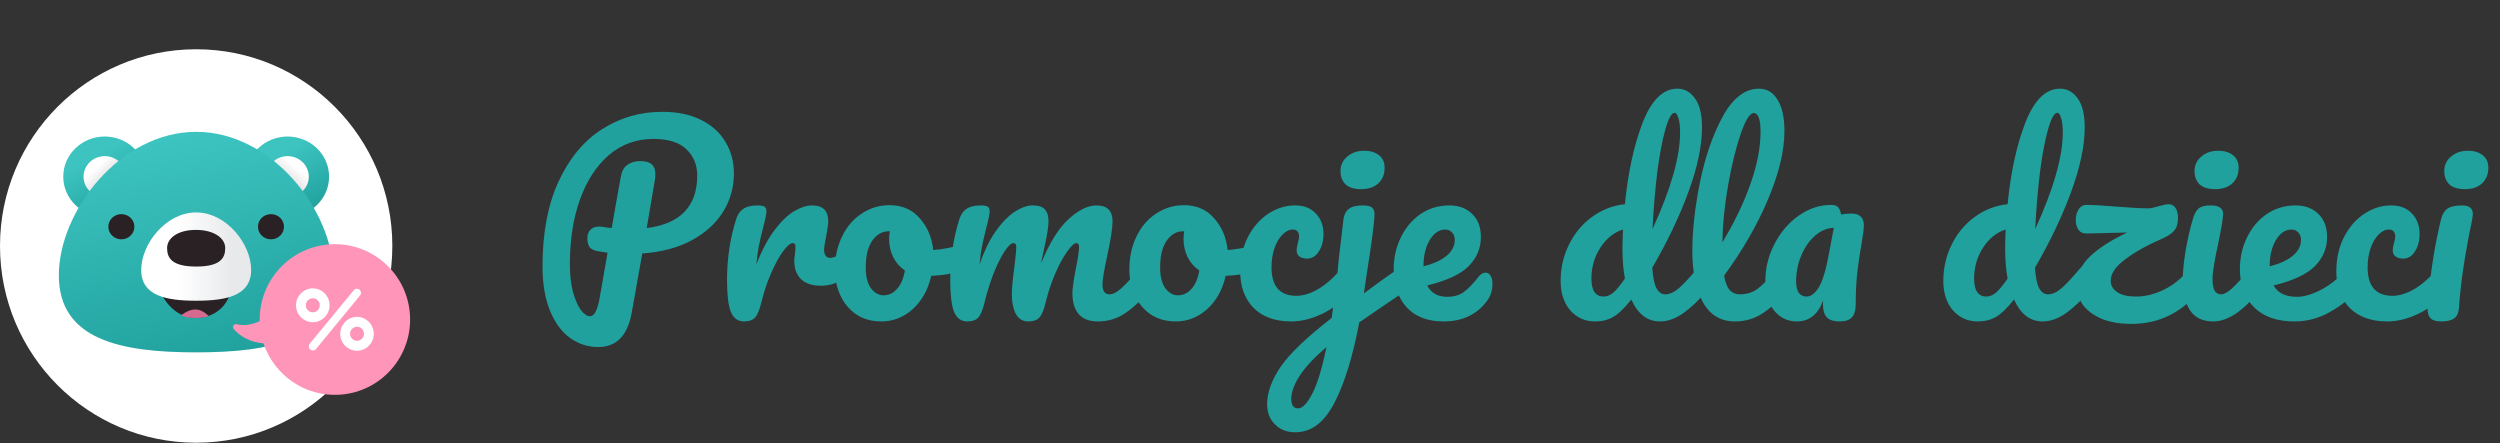
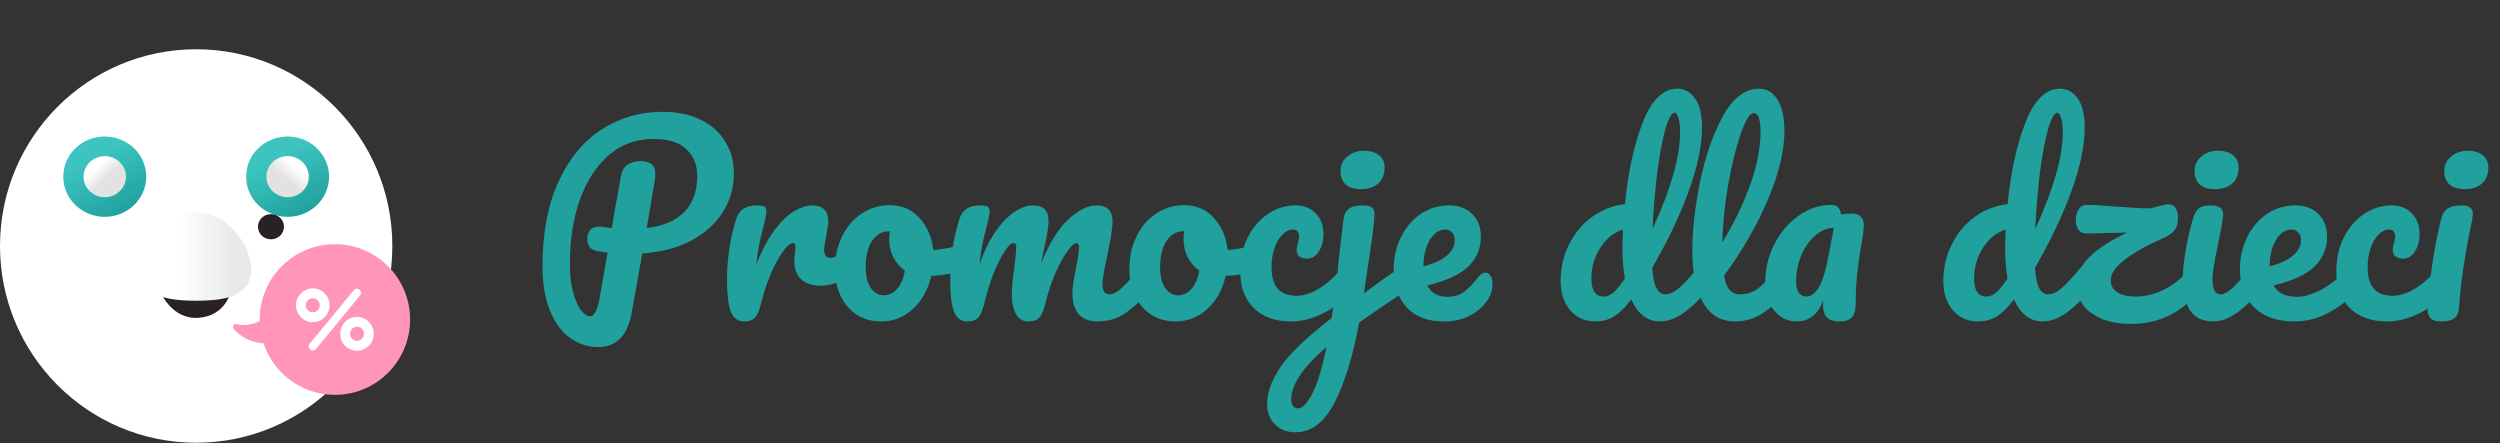
<svg xmlns="http://www.w3.org/2000/svg" width="203" height="36" viewBox="0 0 203 36" fill="none">
  <rect x="0" y="0" width="203" height="36" fill="#333333" stroke="none" />
  <path d="M59.593 14.08C59.593 15.213 59.3 16.253 58.713 17.2C58.126 18.147 57.273 18.92 56.153 19.52C55.033 20.12 53.7 20.473 52.153 20.58L51.293 25.4C50.959 27.253 50.053 28.18 48.573 28.18C47.76 28.18 47.006 27.94 46.313 27.46C45.633 26.98 45.086 26.247 44.673 25.26C44.26 24.273 44.053 23.06 44.053 21.62C44.053 18.913 44.486 16.62 45.353 14.74C46.233 12.847 47.406 11.433 48.873 10.5C50.353 9.553 51.98 9.08 53.753 9.08C55.006 9.08 56.066 9.3 56.933 9.74C57.813 10.18 58.473 10.78 58.913 11.54C59.366 12.287 59.593 13.133 59.593 14.08ZM52.513 18.52C55.246 18.173 56.613 16.753 56.613 14.26C56.613 13.38 56.319 12.667 55.733 12.12C55.16 11.56 54.266 11.28 53.053 11.28C51.679 11.28 50.48 11.713 49.453 12.58C48.44 13.447 47.653 14.653 47.093 16.2C46.546 17.733 46.273 19.487 46.273 21.46C46.273 22.287 46.353 23.02 46.513 23.66C46.686 24.3 46.9 24.8 47.153 25.16C47.419 25.507 47.673 25.68 47.913 25.68C48.246 25.68 48.499 25.22 48.673 24.3L49.333 20.52C48.813 20.44 48.586 20.407 48.653 20.42C48.253 20.353 47.993 20.233 47.873 20.06C47.753 19.873 47.693 19.64 47.693 19.36C47.693 19.067 47.773 18.833 47.933 18.66C48.106 18.487 48.34 18.4 48.633 18.4C48.766 18.4 48.866 18.407 48.933 18.42C49.253 18.473 49.499 18.507 49.673 18.52C49.846 17.48 50.093 16.087 50.413 14.34C50.493 13.887 50.673 13.567 50.953 13.38C51.246 13.18 51.586 13.08 51.973 13.08C52.413 13.08 52.726 13.167 52.913 13.34C53.113 13.5 53.213 13.76 53.213 14.12C53.213 14.333 53.2 14.507 53.173 14.64L52.513 18.52ZM60.415 26.1C59.908 26.1 59.548 25.833 59.335 25.3C59.135 24.767 59.035 23.913 59.035 22.74C59.035 21.007 59.282 19.36 59.775 17.8C59.895 17.413 60.089 17.133 60.355 16.96C60.635 16.773 61.022 16.68 61.515 16.68C61.782 16.68 61.968 16.713 62.075 16.78C62.182 16.847 62.235 16.973 62.235 17.16C62.235 17.373 62.135 17.853 61.935 18.6C61.802 19.133 61.695 19.6 61.615 20C61.535 20.4 61.468 20.893 61.415 21.48C61.855 20.333 62.349 19.4 62.895 18.68C63.442 17.96 63.975 17.447 64.495 17.14C65.028 16.833 65.515 16.68 65.955 16.68C66.822 16.68 67.255 17.113 67.255 17.98C67.255 18.153 67.195 18.573 67.075 19.24C66.969 19.773 66.915 20.107 66.915 20.24C66.915 20.707 67.082 20.94 67.415 20.94C67.788 20.94 68.269 20.647 68.855 20.06C69.028 19.887 69.209 19.8 69.395 19.8C69.569 19.8 69.702 19.88 69.795 20.04C69.902 20.187 69.955 20.387 69.955 20.64C69.955 21.133 69.822 21.52 69.555 21.8C69.182 22.187 68.742 22.52 68.235 22.8C67.742 23.067 67.215 23.2 66.655 23.2C65.948 23.2 65.409 23.02 65.035 22.66C64.675 22.3 64.495 21.813 64.495 21.2C64.495 21 64.515 20.8 64.555 20.6C64.582 20.333 64.595 20.153 64.595 20.06C64.595 19.847 64.522 19.74 64.375 19.74C64.175 19.74 63.908 19.967 63.575 20.42C63.255 20.86 62.935 21.447 62.615 22.18C62.295 22.913 62.035 23.687 61.835 24.5C61.688 25.127 61.515 25.553 61.315 25.78C61.129 25.993 60.828 26.1 60.415 26.1ZM78.297 19.86C78.47 19.86 78.603 19.947 78.697 20.12C78.79 20.293 78.837 20.513 78.837 20.78C78.837 21.42 78.643 21.8 78.257 21.92C77.457 22.2 76.577 22.36 75.617 22.4C75.363 23.52 74.863 24.42 74.117 25.1C73.37 25.767 72.523 26.1 71.577 26.1C70.777 26.1 70.09 25.907 69.517 25.52C68.957 25.133 68.53 24.62 68.237 23.98C67.943 23.34 67.797 22.647 67.797 21.9C67.797 20.887 67.99 19.987 68.377 19.2C68.763 18.4 69.297 17.78 69.977 17.34C70.657 16.887 71.41 16.66 72.237 16.66C73.25 16.66 74.063 17.013 74.677 17.72C75.303 18.413 75.67 19.273 75.777 20.3C76.403 20.26 77.15 20.127 78.017 19.9C78.123 19.873 78.217 19.86 78.297 19.86ZM71.737 23.98C72.163 23.98 72.53 23.807 72.837 23.46C73.157 23.113 73.37 22.613 73.477 21.96C73.063 21.68 72.743 21.313 72.517 20.86C72.303 20.407 72.197 19.927 72.197 19.42C72.197 19.207 72.217 18.993 72.257 18.78H72.157C71.623 18.78 71.177 19.04 70.817 19.56C70.47 20.067 70.297 20.787 70.297 21.72C70.297 22.453 70.437 23.013 70.717 23.4C71.01 23.787 71.35 23.98 71.737 23.98ZM78.54 26.1C78.034 26.1 77.674 25.833 77.46 25.3C77.26 24.767 77.16 23.913 77.16 22.74C77.16 21.007 77.407 19.36 77.9 17.8C78.02 17.413 78.213 17.133 78.48 16.96C78.76 16.773 79.147 16.68 79.64 16.68C79.907 16.68 80.094 16.713 80.2 16.78C80.307 16.847 80.36 16.973 80.36 17.16C80.36 17.373 80.26 17.853 80.06 18.6C79.927 19.133 79.82 19.6 79.74 20C79.66 20.387 79.594 20.873 79.54 21.46C79.9 20.42 80.327 19.54 80.82 18.82C81.327 18.1 81.84 17.567 82.36 17.22C82.894 16.86 83.394 16.68 83.86 16.68C84.327 16.68 84.653 16.787 84.84 17C85.04 17.213 85.14 17.54 85.14 17.98C85.14 18.407 85.013 19.18 84.76 20.3C84.653 20.78 84.58 21.14 84.54 21.38C85.207 19.74 85.947 18.547 86.76 17.8C87.573 17.053 88.334 16.68 89.04 16.68C89.907 16.68 90.34 17.113 90.34 17.98C90.34 18.5 90.194 19.44 89.9 20.8C89.647 21.96 89.52 22.727 89.52 23.1C89.52 23.633 89.713 23.9 90.1 23.9C90.367 23.9 90.68 23.74 91.04 23.42C91.413 23.087 91.907 22.553 92.52 21.82C92.68 21.633 92.86 21.54 93.06 21.54C93.234 21.54 93.367 21.62 93.46 21.78C93.567 21.94 93.62 22.16 93.62 22.44C93.62 22.973 93.493 23.387 93.24 23.68C92.667 24.387 92.047 24.967 91.38 25.42C90.727 25.873 89.98 26.1 89.14 26.1C88.46 26.1 87.947 25.907 87.6 25.52C87.254 25.12 87.08 24.547 87.08 23.8C87.08 23.427 87.174 22.76 87.36 21.8C87.534 20.96 87.62 20.38 87.62 20.06C87.62 19.847 87.547 19.74 87.4 19.74C87.227 19.74 86.98 19.967 86.66 20.42C86.34 20.86 86.02 21.447 85.7 22.18C85.38 22.913 85.12 23.687 84.92 24.5C84.773 25.14 84.6 25.567 84.4 25.78C84.213 25.993 83.907 26.1 83.48 26.1C83.04 26.1 82.707 25.893 82.48 25.48C82.267 25.053 82.16 24.54 82.16 23.94C82.16 23.433 82.227 22.7 82.36 21.74C82.467 20.887 82.52 20.327 82.52 20.06C82.52 19.847 82.447 19.74 82.3 19.74C82.1 19.74 81.847 19.98 81.54 20.46C81.234 20.94 80.933 21.553 80.64 22.3C80.36 23.047 80.133 23.78 79.96 24.5C79.814 25.127 79.64 25.553 79.44 25.78C79.254 25.993 78.954 26.1 78.54 26.1ZM102.203 19.86C102.376 19.86 102.51 19.947 102.603 20.12C102.696 20.293 102.743 20.513 102.743 20.78C102.743 21.42 102.55 21.8 102.163 21.92C101.363 22.2 100.483 22.36 99.523 22.4C99.27 23.52 98.77 24.42 98.023 25.1C97.276 25.767 96.43 26.1 95.483 26.1C94.683 26.1 93.996 25.907 93.423 25.52C92.863 25.133 92.436 24.62 92.143 23.98C91.85 23.34 91.703 22.647 91.703 21.9C91.703 20.887 91.896 19.987 92.283 19.2C92.67 18.4 93.203 17.78 93.883 17.34C94.563 16.887 95.316 16.66 96.143 16.66C97.156 16.66 97.97 17.013 98.583 17.72C99.21 18.413 99.576 19.273 99.683 20.3C100.31 20.26 101.056 20.127 101.923 19.9C102.03 19.873 102.123 19.86 102.203 19.86ZM95.643 23.98C96.07 23.98 96.436 23.807 96.743 23.46C97.063 23.113 97.276 22.613 97.383 21.96C96.97 21.68 96.65 21.313 96.423 20.86C96.21 20.407 96.103 19.927 96.103 19.42C96.103 19.207 96.123 18.993 96.163 18.78H96.063C95.53 18.78 95.083 19.04 94.723 19.56C94.376 20.067 94.203 20.787 94.203 21.72C94.203 22.453 94.343 23.013 94.623 23.4C94.916 23.787 95.256 23.98 95.643 23.98ZM104.846 26.1C103.54 26.1 102.52 25.733 101.786 25C101.066 24.253 100.706 23.273 100.706 22.06C100.706 20.98 100.92 20.033 101.346 19.22C101.773 18.407 102.326 17.78 103.006 17.34C103.686 16.9 104.4 16.68 105.146 16.68C105.88 16.68 106.446 16.9 106.846 17.34C107.26 17.767 107.466 18.32 107.466 19C107.466 19.56 107.34 20.033 107.086 20.42C106.846 20.807 106.526 21 106.126 21C105.873 21 105.666 20.94 105.506 20.82C105.36 20.7 105.286 20.533 105.286 20.32C105.286 20.227 105.3 20.12 105.326 20C105.353 19.88 105.373 19.793 105.386 19.74C105.453 19.54 105.486 19.353 105.486 19.18C105.486 19.007 105.44 18.873 105.346 18.78C105.266 18.687 105.146 18.64 104.986 18.64C104.68 18.64 104.393 18.78 104.126 19.06C103.86 19.327 103.646 19.693 103.486 20.16C103.326 20.627 103.246 21.14 103.246 21.7C103.246 23.247 103.92 24.02 105.266 24.02C105.813 24.02 106.4 23.84 107.026 23.48C107.666 23.107 108.293 22.553 108.906 21.82C109.066 21.633 109.246 21.54 109.446 21.54C109.62 21.54 109.753 21.62 109.846 21.78C109.953 21.94 110.006 22.16 110.006 22.44C110.006 22.947 109.88 23.36 109.626 23.68C109 24.453 108.246 25.053 107.366 25.48C106.5 25.893 105.66 26.1 104.846 26.1ZM110.53 15.36C109.97 15.36 109.55 15.233 109.27 14.98C108.99 14.713 108.85 14.347 108.85 13.88C108.85 13.413 109.03 13.027 109.39 12.72C109.763 12.4 110.223 12.24 110.77 12.24C111.263 12.24 111.663 12.36 111.97 12.6C112.276 12.84 112.43 13.18 112.43 13.62C112.43 14.153 112.256 14.58 111.91 14.9C111.563 15.207 111.103 15.36 110.53 15.36ZM114.13 21.58C114.303 21.58 114.436 21.667 114.53 21.84C114.636 22 114.69 22.207 114.69 22.46C114.69 22.767 114.643 23.007 114.55 23.18C114.456 23.353 114.31 23.507 114.11 23.64C113.176 24.253 111.93 25.1 110.37 26.18C109.85 28.953 109.176 31.133 108.35 32.72C107.523 34.307 106.47 35.1 105.19 35.1C104.496 35.1 103.943 34.887 103.53 34.46C103.103 34.047 102.89 33.5 102.89 32.82C102.89 31.873 103.256 30.86 103.99 29.78C104.723 28.713 106.103 27.393 108.13 25.82L108.27 24.8C108.456 23.52 108.603 22.26 108.71 21.02C108.79 20.3 108.916 19.227 109.09 17.8C109.143 17.413 109.29 17.133 109.53 16.96C109.77 16.773 110.136 16.68 110.63 16.68C111.03 16.68 111.29 16.74 111.41 16.86C111.543 16.98 111.61 17.147 111.61 17.36C111.61 17.973 111.39 19.667 110.95 22.44L110.75 23.82C111.816 23.02 112.79 22.327 113.67 21.74C113.843 21.633 113.996 21.58 114.13 21.58ZM105.41 33.16C105.756 33.16 106.136 32.767 106.55 31.98C106.963 31.193 107.35 29.927 107.71 28.18C106.696 29.047 105.97 29.827 105.53 30.52C105.076 31.227 104.85 31.847 104.85 32.38C104.85 32.9 105.036 33.16 105.41 33.16ZM120.628 22.14C120.801 22.14 120.934 22.22 121.028 22.38C121.134 22.54 121.188 22.76 121.188 23.04C121.188 23.52 121.074 23.933 120.848 24.28C120.474 24.853 119.981 25.3 119.368 25.62C118.768 25.94 118.048 26.1 117.208 26.1C115.928 26.1 114.934 25.72 114.228 24.96C113.521 24.187 113.168 23.147 113.168 21.84C113.168 20.92 113.361 20.067 113.748 19.28C114.134 18.48 114.668 17.847 115.348 17.38C116.041 16.913 116.821 16.68 117.688 16.68C118.461 16.68 119.081 16.913 119.548 17.38C120.014 17.833 120.248 18.453 120.248 19.24C120.248 20.16 119.914 20.953 119.248 21.62C118.594 22.273 117.474 22.793 115.888 23.18C116.208 23.793 116.748 24.1 117.508 24.1C118.054 24.1 118.501 23.973 118.848 23.72C119.208 23.467 119.621 23.04 120.088 22.44C120.248 22.24 120.428 22.14 120.628 22.14ZM117.348 18.64C116.854 18.64 116.434 18.927 116.088 19.5C115.754 20.073 115.588 20.767 115.588 21.58V21.62C116.374 21.433 116.994 21.153 117.448 20.78C117.901 20.407 118.128 19.973 118.128 19.48C118.128 19.227 118.054 19.027 117.908 18.88C117.774 18.72 117.588 18.64 117.348 18.64ZM138.343 21.54C138.517 21.54 138.65 21.62 138.743 21.78C138.85 21.94 138.903 22.16 138.903 22.44C138.903 22.973 138.777 23.387 138.523 23.68C137.977 24.347 137.377 24.92 136.723 25.4C136.07 25.867 135.423 26.1 134.783 26.1C133.77 26.1 132.997 25.507 132.463 24.32C131.903 25.027 131.41 25.5 130.983 25.74C130.57 25.98 130.083 26.1 129.523 26.1C128.71 26.1 128.037 25.8 127.503 25.2C126.983 24.587 126.723 23.793 126.723 22.82C126.723 21.753 126.95 20.767 127.403 19.86C127.857 18.94 128.477 18.193 129.263 17.62C130.063 17.033 130.957 16.687 131.943 16.58C132.197 13.993 132.677 11.787 133.383 9.96C134.103 8.12 135.043 7.2 136.203 7.2C136.777 7.2 137.25 7.46 137.623 7.98C138.01 8.5 138.203 9.287 138.203 10.34C138.203 11.833 137.837 13.58 137.103 15.58C136.37 17.58 135.39 19.633 134.163 21.74C134.217 22.513 134.33 23.067 134.503 23.4C134.69 23.733 134.923 23.9 135.203 23.9C135.563 23.9 135.93 23.74 136.303 23.42C136.677 23.1 137.177 22.567 137.803 21.82C137.963 21.633 138.143 21.54 138.343 21.54ZM135.983 9.16C135.73 9.16 135.477 9.613 135.223 10.52C134.97 11.413 134.75 12.587 134.563 14.04C134.39 15.493 134.263 17.013 134.183 18.6C135.677 15.347 136.423 12.733 136.423 10.76C136.423 10.253 136.377 9.86 136.283 9.58C136.203 9.3 136.103 9.16 135.983 9.16ZM130.223 24.08C130.477 24.08 130.73 23.98 130.983 23.78C131.237 23.567 131.557 23.18 131.943 22.62C131.81 21.9 131.743 21.093 131.743 20.2C131.743 19.88 131.757 19.36 131.783 18.64C131.05 18.867 130.437 19.36 129.943 20.12C129.463 20.867 129.223 21.7 129.223 22.62C129.223 23.593 129.557 24.08 130.223 24.08ZM144.856 21.54C145.03 21.54 145.163 21.62 145.256 21.78C145.363 21.94 145.416 22.16 145.416 22.44C145.416 22.973 145.29 23.387 145.036 23.68C144.463 24.387 143.836 24.967 143.156 25.42C142.49 25.873 141.73 26.1 140.876 26.1C139.703 26.1 138.83 25.567 138.256 24.5C137.696 23.433 137.416 22.053 137.416 20.36C137.416 18.733 137.623 16.88 138.036 14.8C138.463 12.72 139.083 10.933 139.896 9.44C140.723 7.947 141.703 7.2 142.836 7.2C143.476 7.2 143.976 7.5 144.336 8.1C144.71 8.687 144.896 9.533 144.896 10.64C144.896 12.227 144.456 14.067 143.576 16.16C142.696 18.253 141.503 20.327 139.996 22.38C140.09 22.927 140.243 23.32 140.456 23.56C140.67 23.787 140.95 23.9 141.296 23.9C141.843 23.9 142.323 23.747 142.736 23.44C143.15 23.12 143.676 22.58 144.316 21.82C144.476 21.633 144.656 21.54 144.856 21.54ZM142.396 9.18C142.09 9.18 141.743 9.733 141.356 10.84C140.97 11.947 140.63 13.32 140.336 14.96C140.043 16.6 139.883 18.173 139.856 19.68C140.803 18.12 141.556 16.56 142.116 15C142.676 13.427 142.956 11.993 142.956 10.7C142.956 9.687 142.77 9.18 142.396 9.18ZM145.905 26.1C145.145 26.1 144.525 25.8 144.045 25.2C143.578 24.6 143.345 23.813 143.345 22.84C143.345 21.773 143.591 20.767 144.085 19.82C144.578 18.86 145.231 18.093 146.045 17.52C146.871 16.933 147.745 16.64 148.665 16.64C148.958 16.64 149.151 16.7 149.245 16.82C149.351 16.927 149.438 17.127 149.505 17.42C149.758 17.367 150.038 17.34 150.345 17.34C150.665 17.34 150.911 17.42 151.085 17.58C151.258 17.74 151.345 17.967 151.345 18.26C151.345 18.567 151.278 19.1 151.145 19.86C150.998 20.673 150.885 21.453 150.805 22.2C150.725 22.933 150.685 23.76 150.685 24.68C150.685 25.187 150.578 25.553 150.365 25.78C150.165 25.993 149.831 26.1 149.365 26.1C148.911 26.1 148.571 25.993 148.345 25.78C148.131 25.553 148.025 25.193 148.025 24.7L148.045 24.38C147.631 25.527 146.918 26.1 145.905 26.1ZM146.685 24.08C147.058 24.08 147.398 23.82 147.705 23.3C148.011 22.78 148.285 21.853 148.525 20.52L148.905 18.5C148.358 18.513 147.851 18.727 147.385 19.14C146.918 19.54 146.545 20.073 146.265 20.74C145.985 21.407 145.845 22.113 145.845 22.86C145.845 23.26 145.918 23.567 146.065 23.78C146.225 23.98 146.431 24.08 146.685 24.08ZM169.418 21.54C169.591 21.54 169.724 21.62 169.818 21.78C169.924 21.94 169.978 22.16 169.978 22.44C169.978 22.973 169.851 23.387 169.598 23.68C169.051 24.347 168.451 24.92 167.798 25.4C167.144 25.867 166.498 26.1 165.858 26.1C164.844 26.1 164.071 25.507 163.538 24.32C162.978 25.027 162.484 25.5 162.058 25.74C161.644 25.98 161.158 26.1 160.598 26.1C159.784 26.1 159.111 25.8 158.578 25.2C158.058 24.587 157.798 23.793 157.798 22.82C157.798 21.753 158.024 20.767 158.478 19.86C158.931 18.94 159.551 18.193 160.338 17.62C161.138 17.033 162.031 16.687 163.018 16.58C163.271 13.993 163.751 11.787 164.458 9.96C165.178 8.12 166.118 7.2 167.278 7.2C167.851 7.2 168.324 7.46 168.698 7.98C169.084 8.5 169.278 9.287 169.278 10.34C169.278 11.833 168.911 13.58 168.178 15.58C167.444 17.58 166.464 19.633 165.238 21.74C165.291 22.513 165.404 23.067 165.578 23.4C165.764 23.733 165.998 23.9 166.278 23.9C166.638 23.9 167.004 23.74 167.378 23.42C167.751 23.1 168.251 22.567 168.878 21.82C169.038 21.633 169.218 21.54 169.418 21.54ZM167.058 9.16C166.804 9.16 166.551 9.613 166.298 10.52C166.044 11.413 165.824 12.587 165.638 14.04C165.464 15.493 165.338 17.013 165.258 18.6C166.751 15.347 167.498 12.733 167.498 10.76C167.498 10.253 167.451 9.86 167.358 9.58C167.278 9.3 167.178 9.16 167.058 9.16ZM161.298 24.08C161.551 24.08 161.804 23.98 162.058 23.78C162.311 23.567 162.631 23.18 163.018 22.62C162.884 21.9 162.818 21.093 162.818 20.2C162.818 19.88 162.831 19.36 162.858 18.64C162.124 18.867 161.511 19.36 161.018 20.12C160.538 20.867 160.298 21.7 160.298 22.62C160.298 23.593 160.631 24.08 161.298 24.08ZM178.331 21.54C178.504 21.54 178.637 21.62 178.731 21.78C178.837 21.94 178.891 22.16 178.891 22.44C178.891 22.933 178.764 23.347 178.511 23.68C177.884 24.493 177.104 25.133 176.171 25.6C175.251 26.067 174.211 26.3 173.051 26.3C172.144 26.3 171.357 26.167 170.691 25.9C170.024 25.62 169.511 25.247 169.151 24.78C168.804 24.3 168.631 23.767 168.631 23.18C168.631 22.3 168.984 21.52 169.691 20.84C170.397 20.16 171.411 19.507 172.731 18.88L169.451 18.96C169.157 18.973 168.931 18.873 168.771 18.66C168.624 18.433 168.551 18.167 168.551 17.86C168.551 17.54 168.624 17.26 168.771 17.02C168.931 16.767 169.144 16.64 169.411 16.64C170.024 16.64 170.844 16.687 171.871 16.78C172.084 16.793 172.471 16.82 173.031 16.86C173.604 16.9 174.084 16.92 174.471 16.92C174.604 16.92 174.857 16.867 175.231 16.76C175.297 16.747 175.424 16.713 175.611 16.66C175.811 16.607 175.977 16.58 176.111 16.58C176.324 16.58 176.497 16.673 176.631 16.86C176.777 17.047 176.851 17.333 176.851 17.72C176.851 18.147 176.751 18.48 176.551 18.72C176.351 18.96 176.037 19.173 175.611 19.36C174.397 19.88 173.391 20.44 172.591 21.04C171.791 21.627 171.391 22.213 171.391 22.8C171.391 23.173 171.564 23.48 171.911 23.72C172.257 23.96 172.771 24.08 173.451 24.08C174.197 24.08 174.951 23.893 175.711 23.52C176.484 23.147 177.177 22.58 177.791 21.82C177.951 21.633 178.131 21.54 178.331 21.54ZM179.877 15.36C179.317 15.36 178.897 15.233 178.617 14.98C178.337 14.713 178.197 14.347 178.197 13.88C178.197 13.413 178.377 13.027 178.737 12.72C179.11 12.4 179.57 12.24 180.117 12.24C180.61 12.24 181.01 12.36 181.317 12.6C181.624 12.84 181.777 13.18 181.777 13.62C181.777 14.153 181.604 14.58 181.257 14.9C180.91 15.207 180.45 15.36 179.877 15.36ZM179.717 26.1C178.85 26.1 178.217 25.793 177.817 25.18C177.43 24.567 177.237 23.753 177.237 22.74C177.237 22.14 177.31 21.373 177.457 20.44C177.617 19.493 177.817 18.613 178.057 17.8C178.177 17.373 178.337 17.08 178.537 16.92C178.737 16.76 179.057 16.68 179.497 16.68C180.177 16.68 180.517 16.907 180.517 17.36C180.517 17.693 180.39 18.467 180.137 19.68C179.817 21.147 179.657 22.14 179.657 22.66C179.657 23.06 179.71 23.367 179.817 23.58C179.924 23.793 180.104 23.9 180.357 23.9C180.597 23.9 180.897 23.733 181.257 23.4C181.617 23.067 182.097 22.54 182.697 21.82C182.857 21.633 183.037 21.54 183.237 21.54C183.41 21.54 183.544 21.62 183.637 21.78C183.744 21.94 183.797 22.16 183.797 22.44C183.797 22.973 183.67 23.387 183.417 23.68C182.097 25.293 180.864 26.1 179.717 26.1ZM191.099 21.54C191.272 21.54 191.405 21.62 191.499 21.78C191.605 21.94 191.659 22.16 191.659 22.44C191.659 22.973 191.532 23.387 191.279 23.68C190.785 24.28 190.085 24.833 189.179 25.34C188.285 25.847 187.325 26.1 186.299 26.1C184.899 26.1 183.812 25.72 183.039 24.96C182.265 24.2 181.879 23.16 181.879 21.84C181.879 20.92 182.072 20.067 182.459 19.28C182.845 18.48 183.379 17.847 184.059 17.38C184.752 16.913 185.532 16.68 186.399 16.68C187.172 16.68 187.792 16.913 188.259 17.38C188.725 17.833 188.959 18.453 188.959 19.24C188.959 20.16 188.625 20.953 187.959 21.62C187.305 22.273 186.192 22.793 184.619 23.18C184.952 23.793 185.585 24.1 186.519 24.1C187.119 24.1 187.799 23.893 188.559 23.48C189.332 23.053 189.999 22.5 190.559 21.82C190.719 21.633 190.899 21.54 191.099 21.54ZM186.059 18.64C185.565 18.64 185.145 18.927 184.799 19.5C184.465 20.073 184.299 20.767 184.299 21.58V21.62C185.085 21.433 185.705 21.153 186.159 20.78C186.612 20.407 186.839 19.973 186.839 19.48C186.839 19.227 186.765 19.027 186.619 18.88C186.485 18.72 186.299 18.64 186.059 18.64ZM193.85 26.1C192.544 26.1 191.524 25.733 190.79 25C190.07 24.253 189.71 23.273 189.71 22.06C189.71 20.98 189.924 20.033 190.35 19.22C190.777 18.407 191.33 17.78 192.01 17.34C192.69 16.9 193.404 16.68 194.15 16.68C194.884 16.68 195.45 16.9 195.85 17.34C196.264 17.767 196.47 18.32 196.47 19C196.47 19.56 196.344 20.033 196.09 20.42C195.85 20.807 195.53 21 195.13 21C194.877 21 194.67 20.94 194.51 20.82C194.364 20.7 194.29 20.533 194.29 20.32C194.29 20.227 194.304 20.12 194.33 20C194.357 19.88 194.377 19.793 194.39 19.74C194.457 19.54 194.49 19.353 194.49 19.18C194.49 19.007 194.444 18.873 194.35 18.78C194.27 18.687 194.15 18.64 193.99 18.64C193.684 18.64 193.397 18.78 193.13 19.06C192.864 19.327 192.65 19.693 192.49 20.16C192.33 20.627 192.25 21.14 192.25 21.7C192.25 23.247 192.924 24.02 194.27 24.02C194.817 24.02 195.404 23.84 196.03 23.48C196.67 23.107 197.297 22.553 197.91 21.82C198.07 21.633 198.25 21.54 198.45 21.54C198.624 21.54 198.757 21.62 198.85 21.78C198.957 21.94 199.01 22.16 199.01 22.44C199.01 22.947 198.884 23.36 198.63 23.68C198.004 24.453 197.25 25.053 196.37 25.48C195.504 25.893 194.664 26.1 193.85 26.1ZM200.154 15.36C199.594 15.36 199.174 15.233 198.894 14.98C198.614 14.713 198.474 14.347 198.474 13.88C198.474 13.413 198.654 13.027 199.014 12.72C199.387 12.4 199.847 12.24 200.394 12.24C200.887 12.24 201.287 12.36 201.594 12.6C201.9 12.84 202.054 13.18 202.054 13.62C202.054 14.153 201.88 14.58 201.534 14.9C201.187 15.207 200.727 15.36 200.154 15.36ZM198.234 26.1C197.807 26.1 197.514 26.013 197.354 25.84C197.194 25.667 197.114 25.393 197.114 25.02C197.114 24.913 197.127 24.727 197.154 24.46C197.367 22.02 197.72 19.8 198.214 17.8C198.32 17.387 198.494 17.1 198.734 16.94C198.987 16.767 199.387 16.68 199.934 16.68C200.507 16.68 200.794 16.913 200.794 17.38C200.794 17.447 200.78 17.573 200.754 17.76C200.154 20.613 199.794 23.007 199.674 24.94C199.647 25.367 199.52 25.667 199.294 25.84C199.067 26.013 198.714 26.1 198.234 26.1Z" fill="#20A19E" />
  <path d="M15.929 35.949C24.726 35.949 31.858 28.797 31.858 19.974C31.858 11.152 24.726 4 15.929 4C7.132 4 0 11.152 0 19.974C0 28.797 7.132 35.949 15.929 35.949Z" fill="white" />
  <path fill-rule="evenodd" clip-rule="evenodd" d="M11.874 14.345C11.874 16.146 10.366 17.606 8.506 17.606C6.645 17.606 5.137 16.146 5.137 14.345C5.137 12.545 6.645 11.085 8.506 11.085C10.366 11.085 11.874 12.545 11.874 14.345Z" fill="url(#paint0_linear)" />
  <path d="M10.228 14.345C10.228 15.266 9.457 16.012 8.506 16.012C7.555 16.012 6.784 15.266 6.784 14.345C6.784 13.425 7.555 12.678 8.506 12.678C9.457 12.678 10.228 13.425 10.228 14.345Z" fill="url(#paint1_linear)" />
  <path fill-rule="evenodd" clip-rule="evenodd" d="M26.721 14.345C26.721 16.146 25.212 17.606 23.352 17.606C21.492 17.606 19.983 16.146 19.983 14.345C19.983 12.545 21.492 11.085 23.352 11.085C25.212 11.085 26.721 12.545 26.721 14.345V14.345Z" fill="url(#paint2_linear)" />
  <path d="M25.074 14.345C25.074 15.266 24.303 16.012 23.352 16.012C22.401 16.012 21.63 15.266 21.63 14.345C21.63 13.425 22.401 12.678 23.352 12.678C24.303 12.678 25.074 13.425 25.074 14.345Z" fill="url(#paint3_linear)" />
-   <path fill-rule="evenodd" clip-rule="evenodd" d="M27.079 22.358C27.079 27.582 22.087 28.612 15.929 28.612C9.771 28.612 4.778 27.582 4.778 22.358C4.778 17.134 9.771 10.705 15.929 10.705C22.087 10.705 27.079 17.134 27.079 22.358Z" fill="url(#paint4_linear)" />
-   <path d="M10.912 18.411C10.912 18.976 10.439 19.434 9.855 19.434C9.271 19.434 8.798 18.976 8.798 18.411C8.798 17.846 9.271 17.387 9.855 17.387C10.439 17.387 10.912 17.846 10.912 18.411Z" fill="#2A2124" />
  <path d="M23.06 18.411C23.06 18.976 22.587 19.434 22.003 19.434C21.419 19.434 20.946 18.976 20.946 18.411C20.946 17.846 21.419 17.387 22.003 17.387C22.587 17.387 23.06 17.846 23.06 18.411V18.411Z" fill="#2A2124" />
  <path fill-rule="evenodd" clip-rule="evenodd" d="M13.018 23.688C13.018 23.688 15.095 24.351 16.137 24.271C17.178 24.192 18.73 23.688 18.73 23.688C18.73 23.688 18.344 25.634 16.137 25.805C13.93 25.976 13.018 23.688 13.018 23.688Z" fill="#2A2124" />
  <path d="M20.393 21.915C20.393 24.007 18.395 24.419 15.929 24.419C13.463 24.419 11.465 24.007 11.465 21.915C11.465 19.824 13.463 17.249 15.929 17.249C18.395 17.249 20.393 19.824 20.393 21.915Z" fill="url(#paint5_linear)" />
-   <path d="M15.929 21.644C13.928 21.644 13.569 20.927 13.569 20.141C13.569 19.355 14.406 18.668 15.907 18.668C17.409 18.668 18.288 19.355 18.288 20.141C18.288 20.927 17.929 21.644 15.929 21.644Z" fill="#2A2124" />
-   <path d="M14.709 25.597C14.709 25.597 15.273 25.126 15.871 25.126C16.469 25.126 16.946 25.666 16.946 25.666C16.946 25.666 16.643 25.821 15.851 25.821C15.06 25.821 14.709 25.597 14.709 25.597Z" fill="#D66A90" />
  <path d="M33.286 25.519C33.049 22.149 30.132 19.608 26.768 19.842C23.53 20.071 21.058 22.788 21.087 25.998L21.1 26.076C20.599 26.301 19.897 26.505 19.218 26.326C18.994 26.266 18.827 26.532 18.976 26.709C19.426 27.242 20.25 27.801 21.401 27.879L21.403 27.895C22.266 30.474 24.784 32.246 27.619 32.047C30.983 31.813 33.519 28.889 33.286 25.519Z" fill="#FF95B9" />
  <path fill-rule="evenodd" clip-rule="evenodd" d="M24.037 24.788C24.037 24.032 24.649 23.414 25.398 23.414C26.148 23.414 26.76 24.032 26.76 24.788C26.76 25.545 26.148 26.163 25.398 26.163C24.646 26.163 24.039 25.547 24.037 24.788ZM28.591 26.7C28.369 26.922 28.372 27.285 28.591 27.506C28.81 27.73 29.17 27.73 29.389 27.506C29.611 27.285 29.611 26.922 29.389 26.7C29.167 26.479 28.81 26.479 28.591 26.7ZM24.998 24.387C25.217 24.163 25.574 24.163 25.796 24.387C26.018 24.608 26.018 24.968 25.796 25.192C25.577 25.414 25.22 25.414 24.998 25.192C24.776 24.971 24.776 24.611 24.998 24.387ZM25.661 28.337C25.544 28.479 25.335 28.5 25.195 28.381C25.054 28.263 25.034 28.052 25.151 27.91L28.726 23.566C28.843 23.424 29.052 23.404 29.192 23.522C29.333 23.64 29.353 23.851 29.236 23.993L25.661 28.337ZM27.627 27.105C27.627 27.861 28.239 28.479 28.989 28.479C29.741 28.479 30.35 27.861 30.35 27.105C30.35 26.348 29.738 25.73 28.989 25.73C28.239 25.73 27.627 26.348 27.627 27.105Z" fill="white" />
  <defs>
    <linearGradient id="paint0_linear" x1="5.42" y1="13.881" x2="7.943" y2="18.544" gradientUnits="userSpaceOnUse">
      <stop stop-color="#3DC4C0" />
      <stop offset="1" stop-color="#20A19E" />
    </linearGradient>
    <linearGradient id="paint1_linear" x1="8.79" y1="14.357" x2="7.944" y2="13.499" gradientUnits="userSpaceOnUse">
      <stop stop-color="#E2E2E2" />
      <stop offset="1" stop-color="white" />
    </linearGradient>
    <linearGradient id="paint2_linear" x1="20.266" y1="13.881" x2="22.789" y2="18.544" gradientUnits="userSpaceOnUse">
      <stop stop-color="#3DC4C0" />
      <stop offset="1" stop-color="#20A19E" />
    </linearGradient>
    <linearGradient id="paint3_linear" x1="23.85" y1="15.082" x2="24.688" y2="14.091" gradientUnits="userSpaceOnUse">
      <stop stop-color="#E2E2E2" />
      <stop offset="1" stop-color="white" />
    </linearGradient>
    <linearGradient id="paint4_linear" x1="4.778" y1="12.972" x2="8.498" y2="31.27" gradientUnits="userSpaceOnUse">
      <stop stop-color="#3DC4C0" />
      <stop offset="1" stop-color="#20A19E" />
    </linearGradient>
    <linearGradient id="paint5_linear" x1="18.934" y1="19.375" x2="14.522" y2="19.375" gradientUnits="userSpaceOnUse">
      <stop stop-color="#E7E9EB" />
      <stop offset="1" stop-color="white" />
    </linearGradient>
  </defs>
</svg>